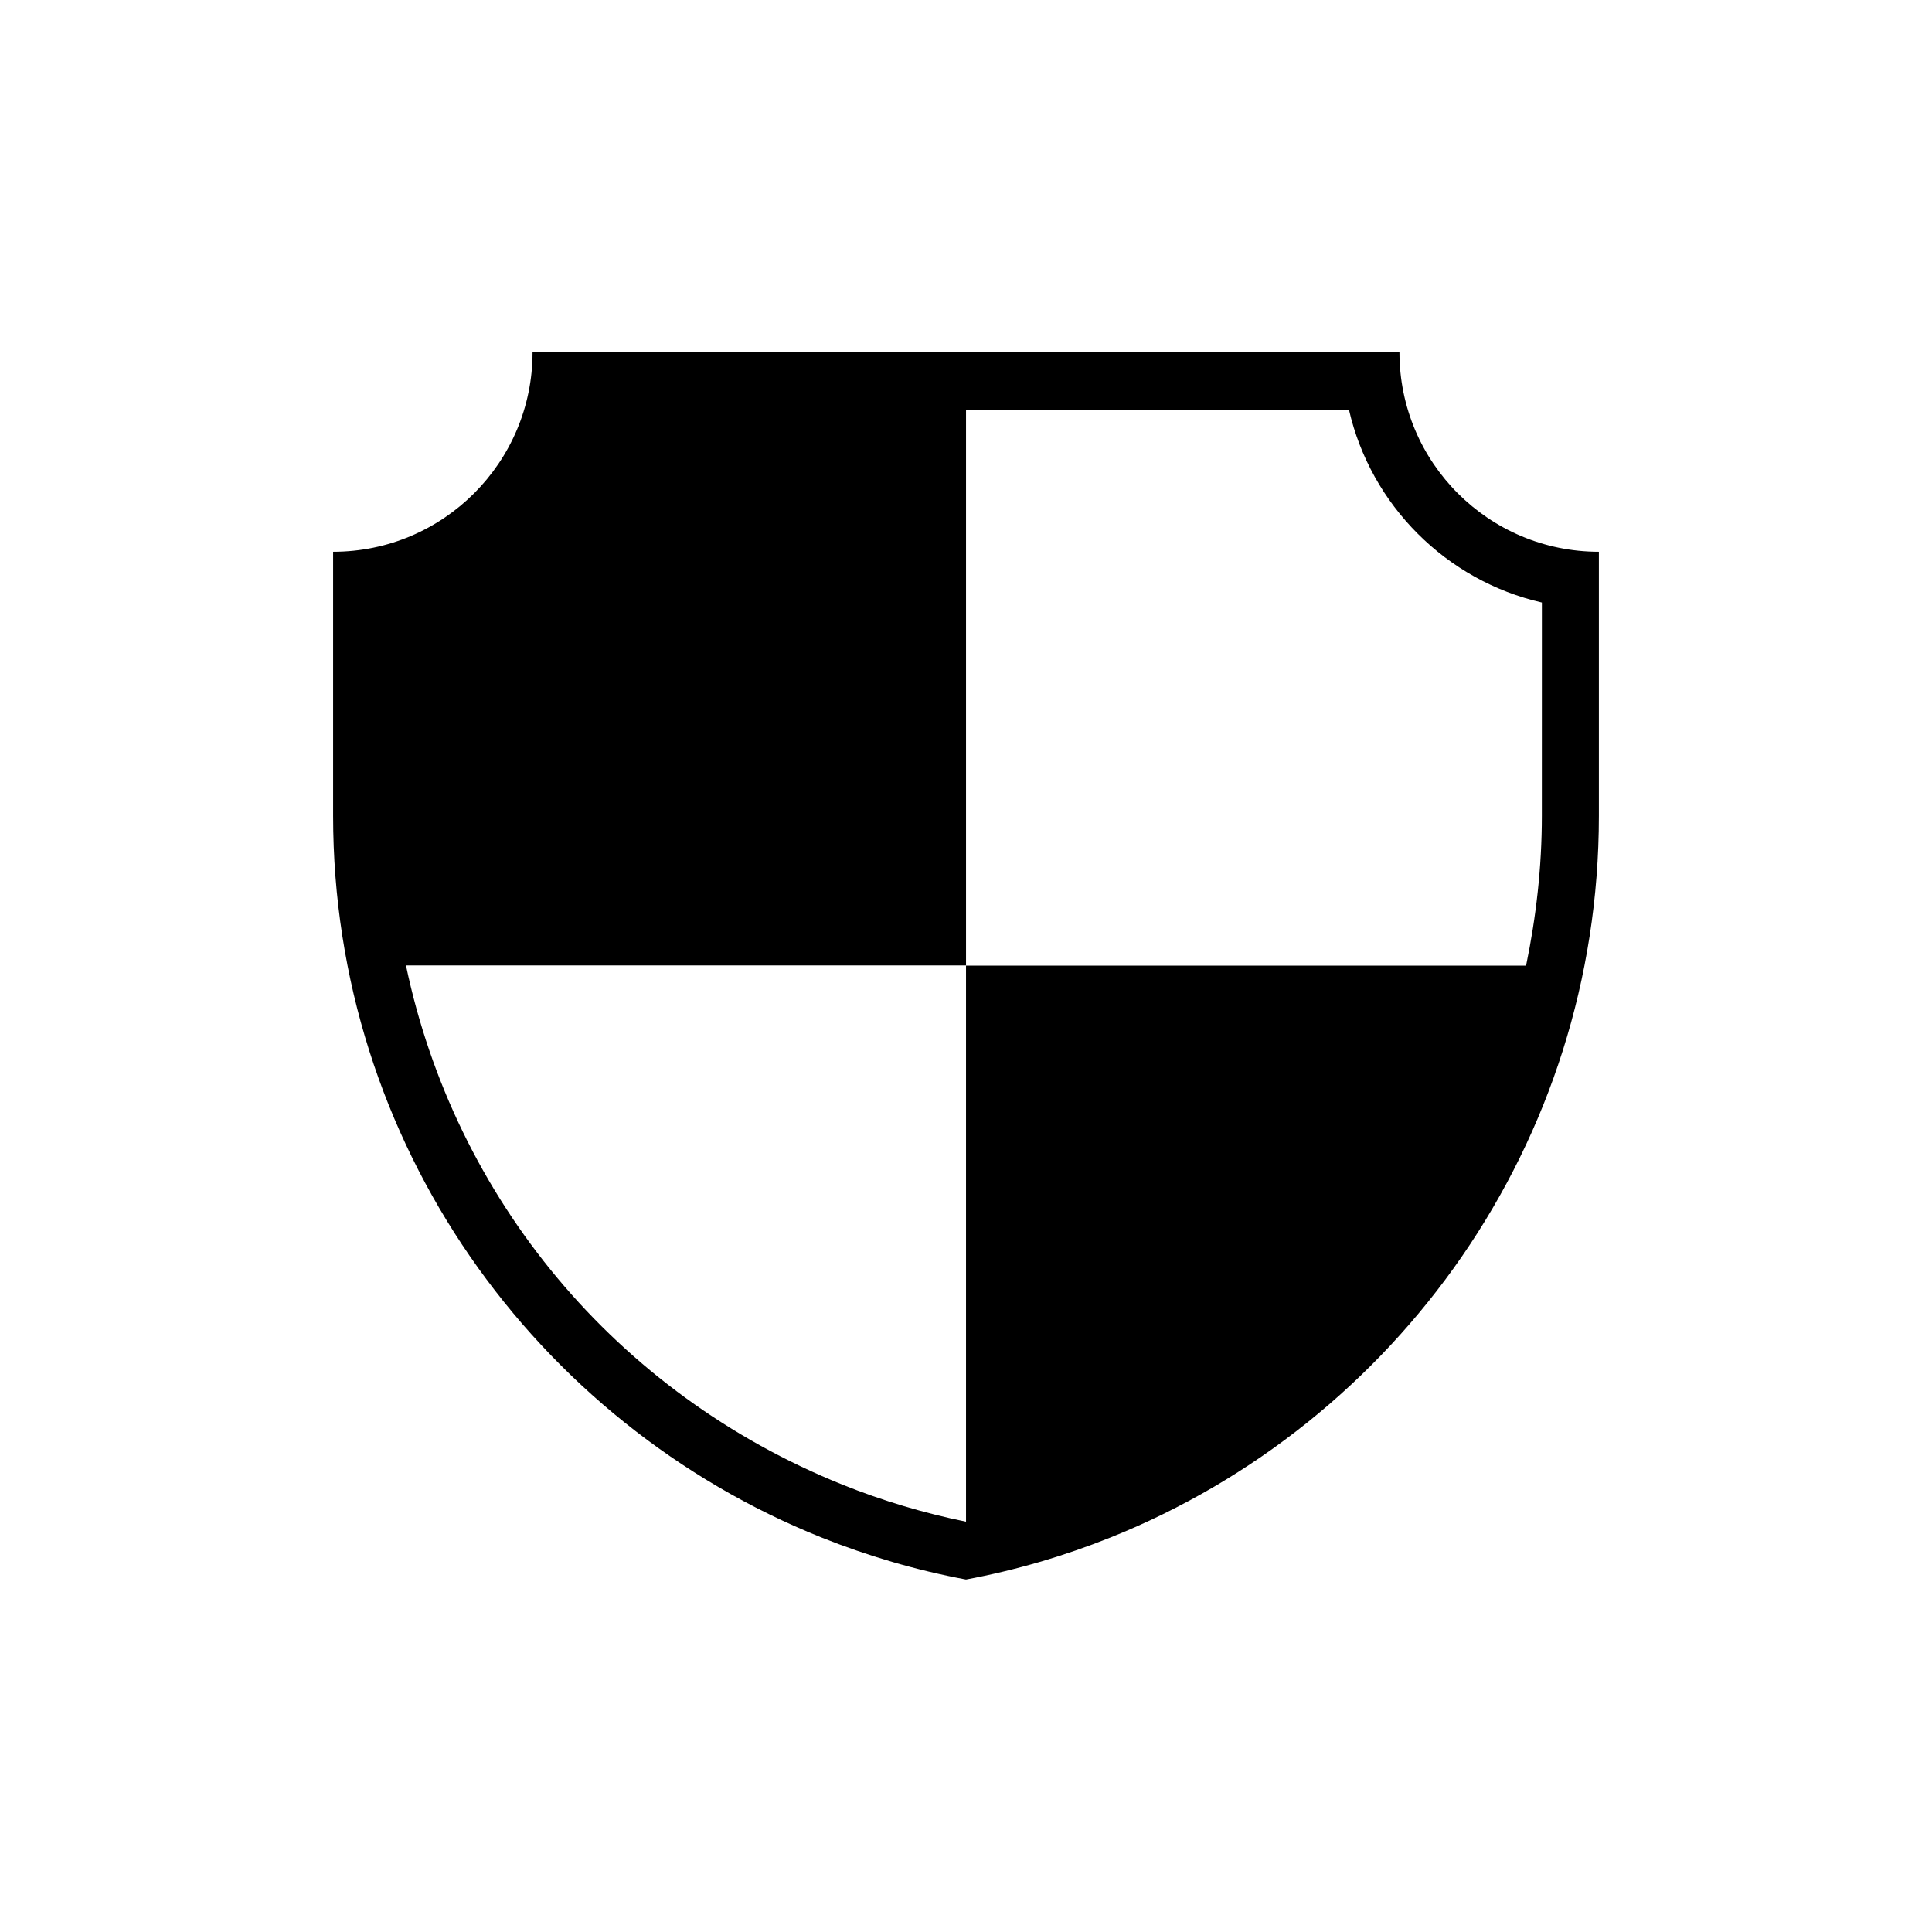
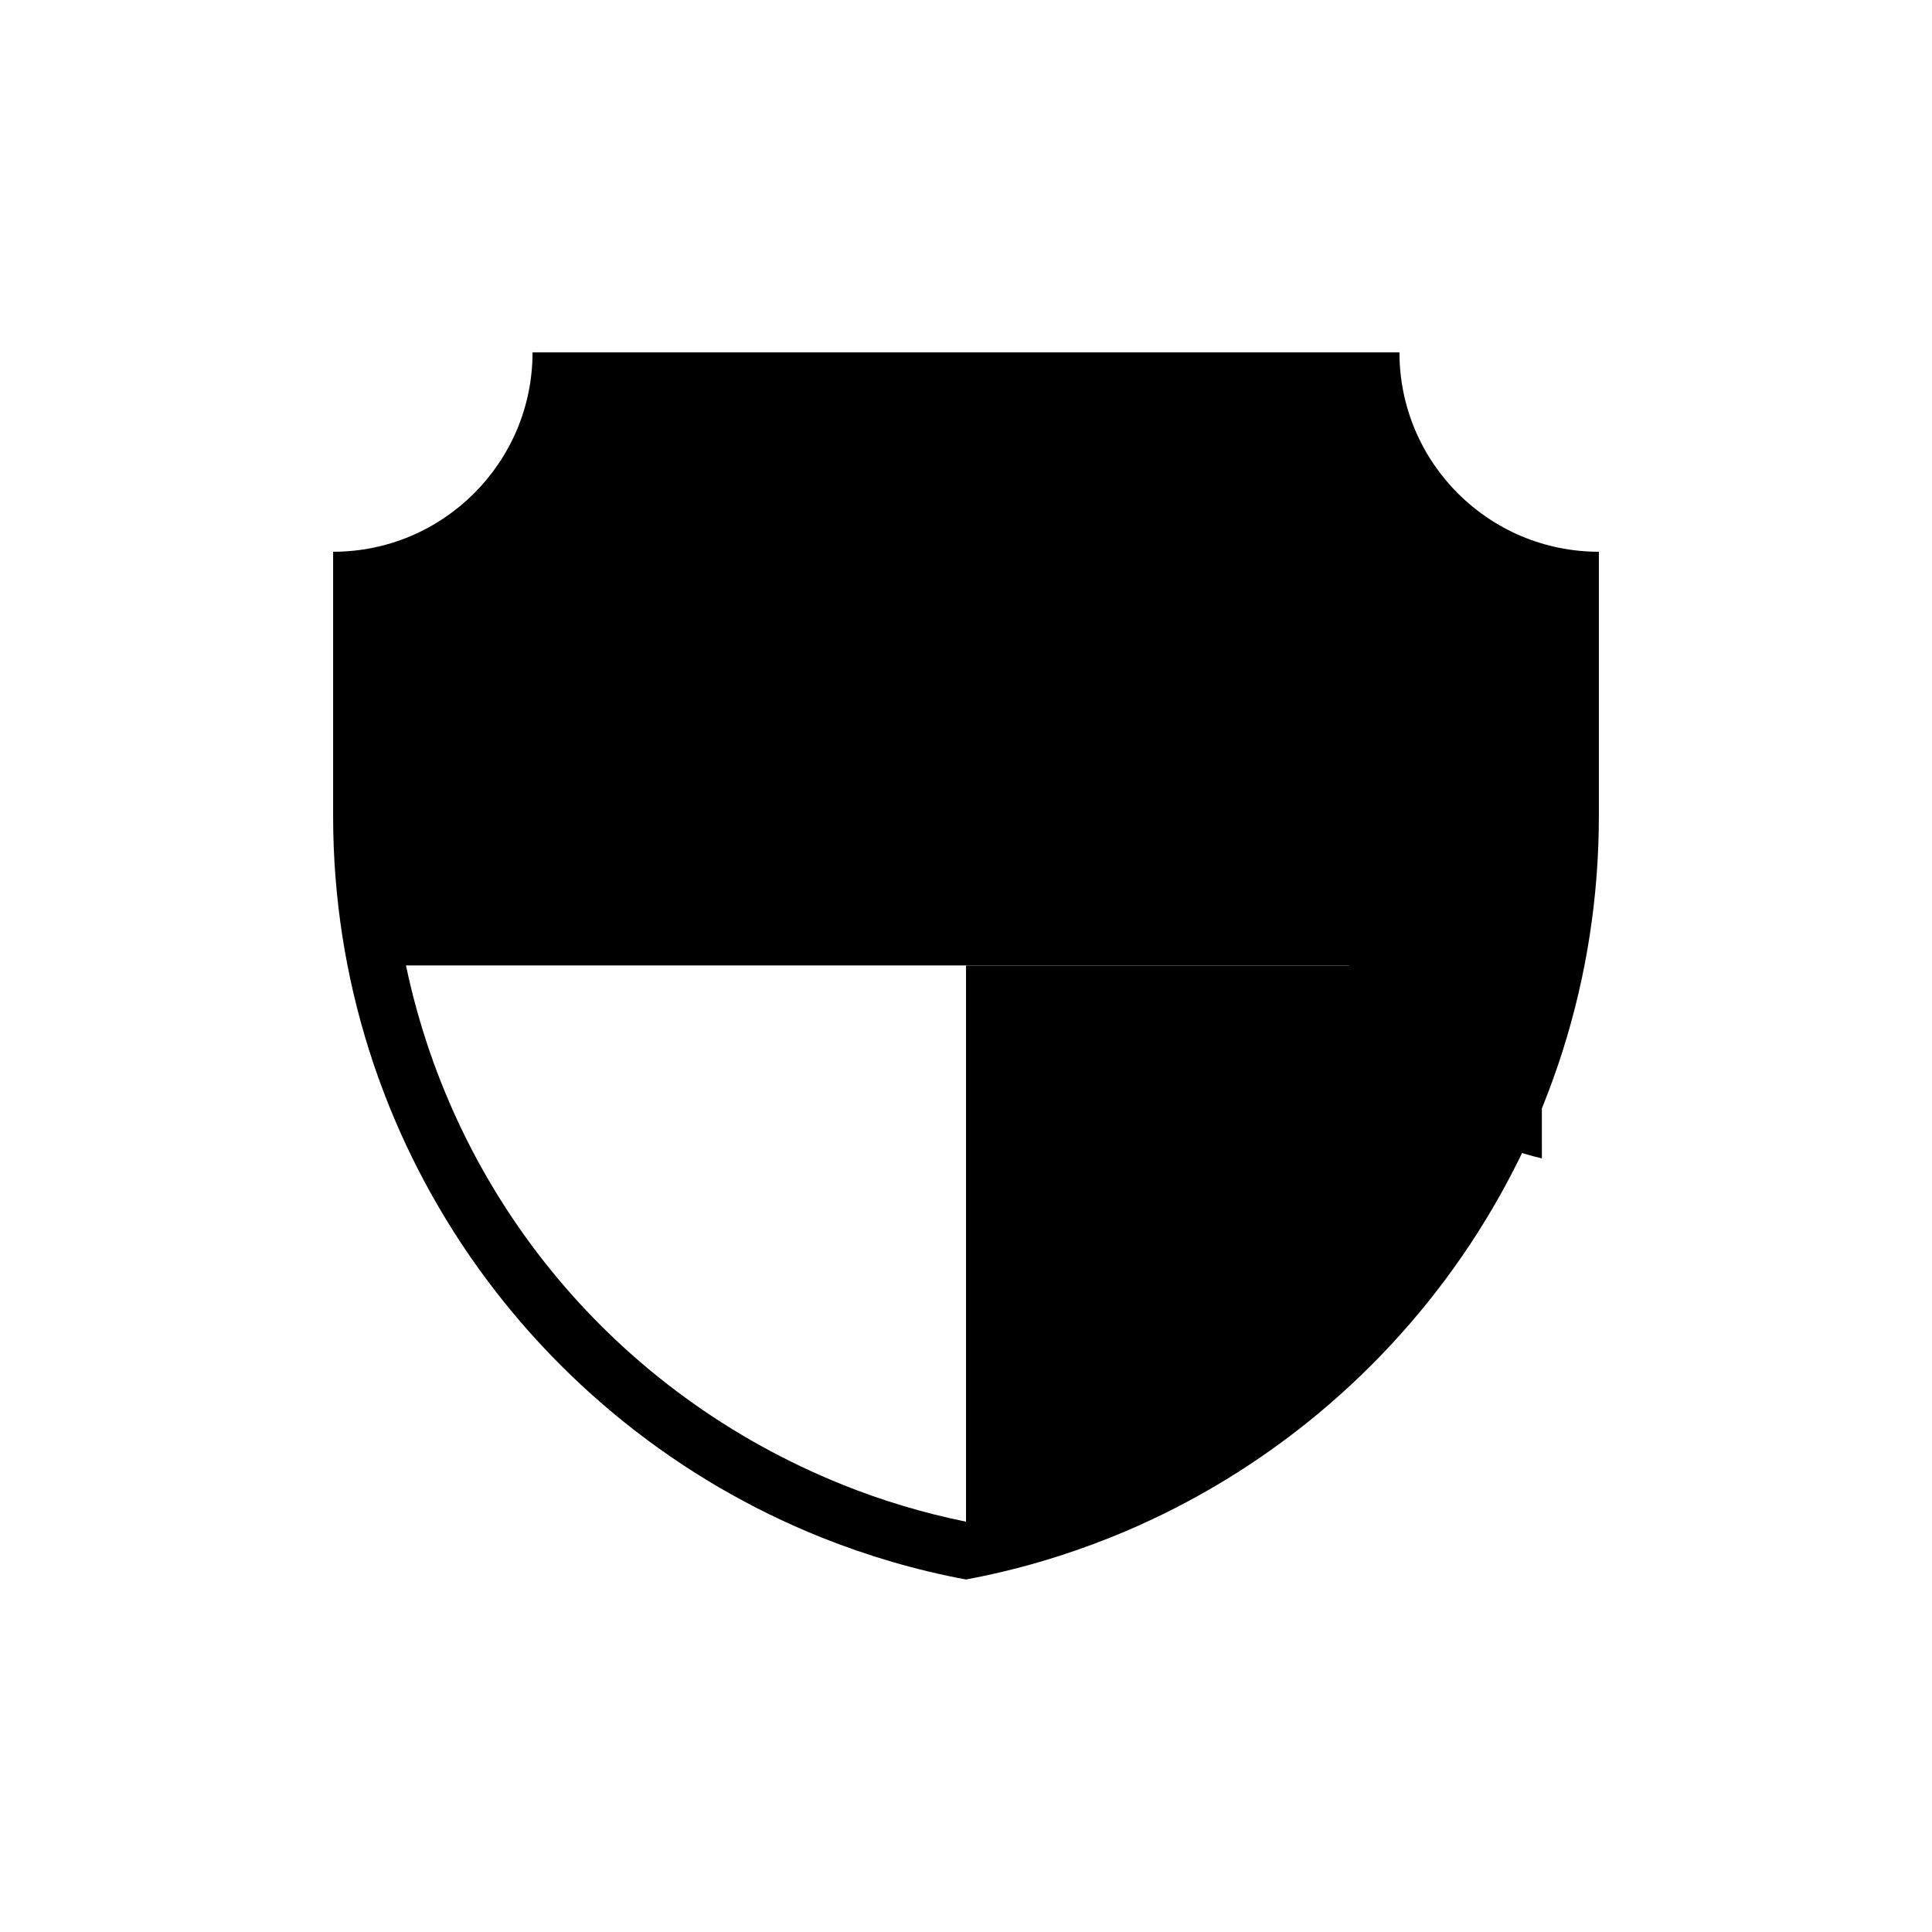
<svg xmlns="http://www.w3.org/2000/svg" fill="#000000" width="800px" height="800px" version="1.1" viewBox="144 144 512 512">
-   <path d="m514.87 237.37h-229.74c0 29.172-23.68 52.852-52.852 52.852v69.98c0 86.707 53.605 160.87 129.43 191.25 12.242 4.887 25.039 8.664 38.289 11.133 13.25-2.469 26.047-6.246 38.289-11.133 75.824-30.379 129.43-104.54 129.43-191.25v-69.98c-29.168 0-52.848-23.629-52.848-52.852zm37.734 122.88c0 13.551-1.512 26.801-4.18 39.648l-148.42 0.004v147.36c-11.133-2.266-22.117-5.543-32.648-9.773-60.305-24.234-102.83-76.023-115.77-137.64h148.42v-147.31h101.47c5.793 25.34 25.797 45.344 51.137 51.137z" />
+   <path d="m514.87 237.37h-229.74c0 29.172-23.68 52.852-52.852 52.852v69.98c0 86.707 53.605 160.87 129.43 191.25 12.242 4.887 25.039 8.664 38.289 11.133 13.25-2.469 26.047-6.246 38.289-11.133 75.824-30.379 129.43-104.54 129.43-191.25v-69.98c-29.168 0-52.848-23.629-52.848-52.852zm37.734 122.88c0 13.551-1.512 26.801-4.18 39.648l-148.42 0.004v147.36c-11.133-2.266-22.117-5.543-32.648-9.773-60.305-24.234-102.83-76.023-115.77-137.64h148.42h101.47c5.793 25.34 25.797 45.344 51.137 51.137z" />
</svg>